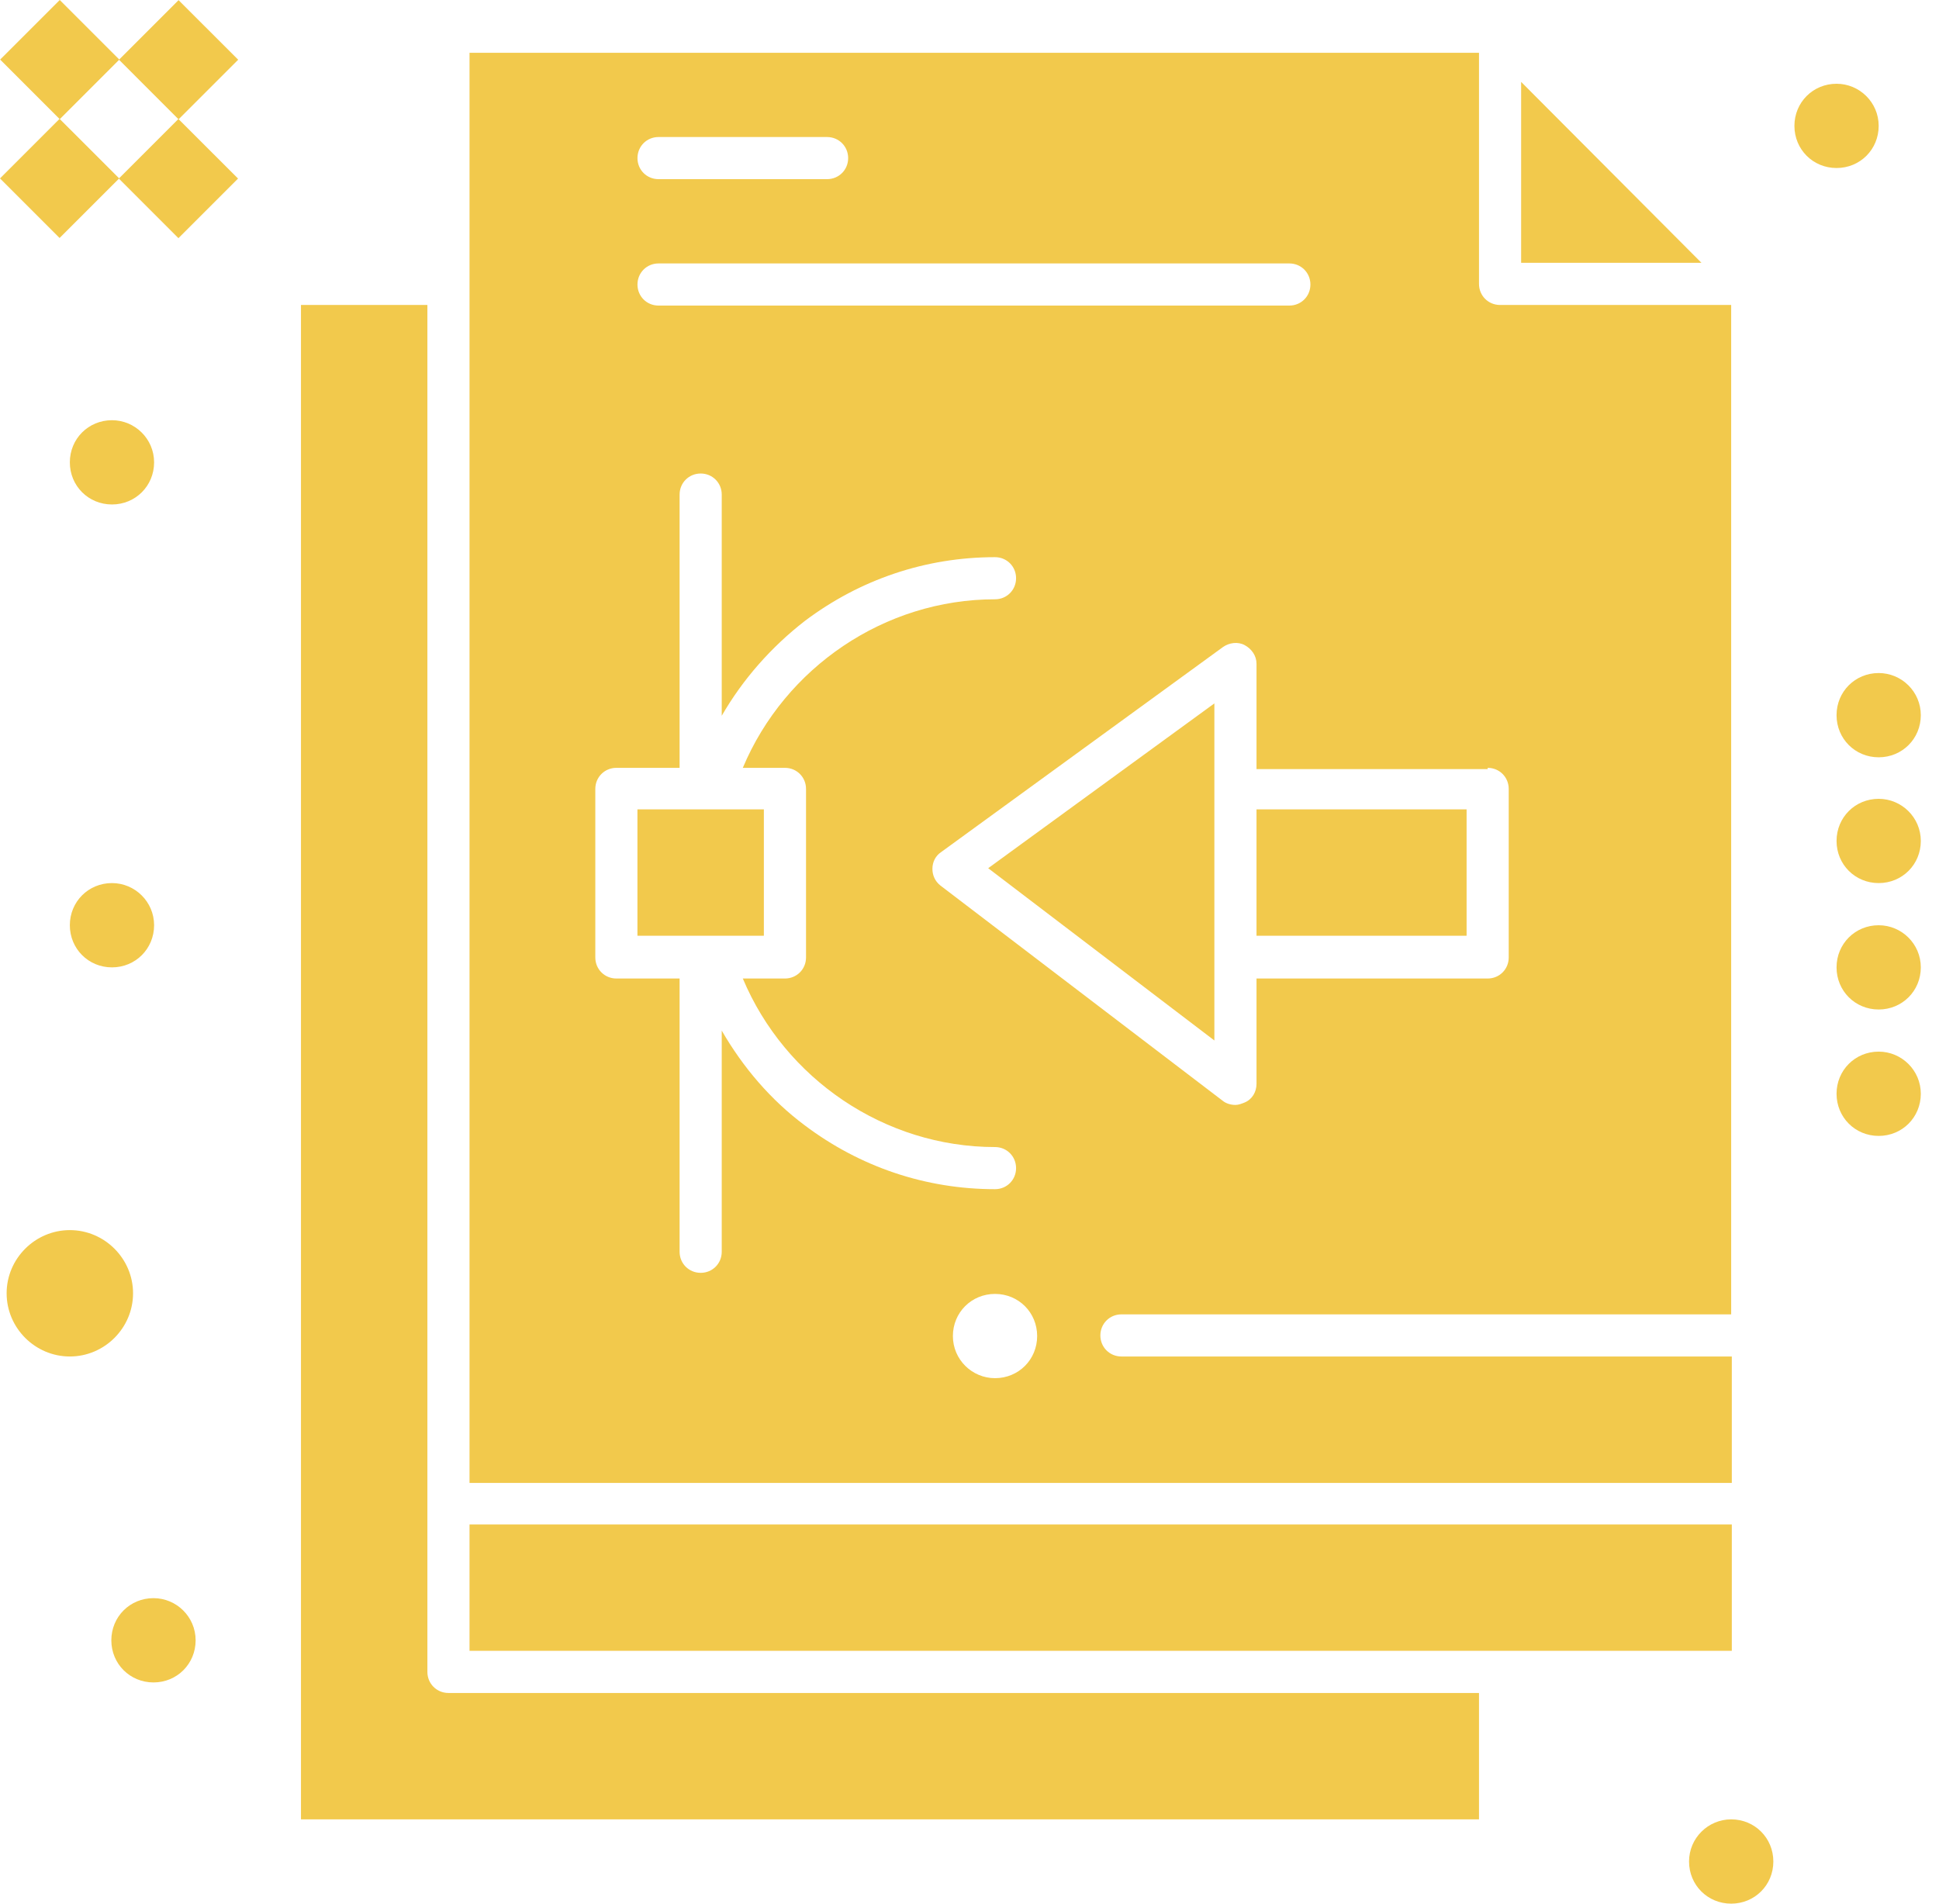
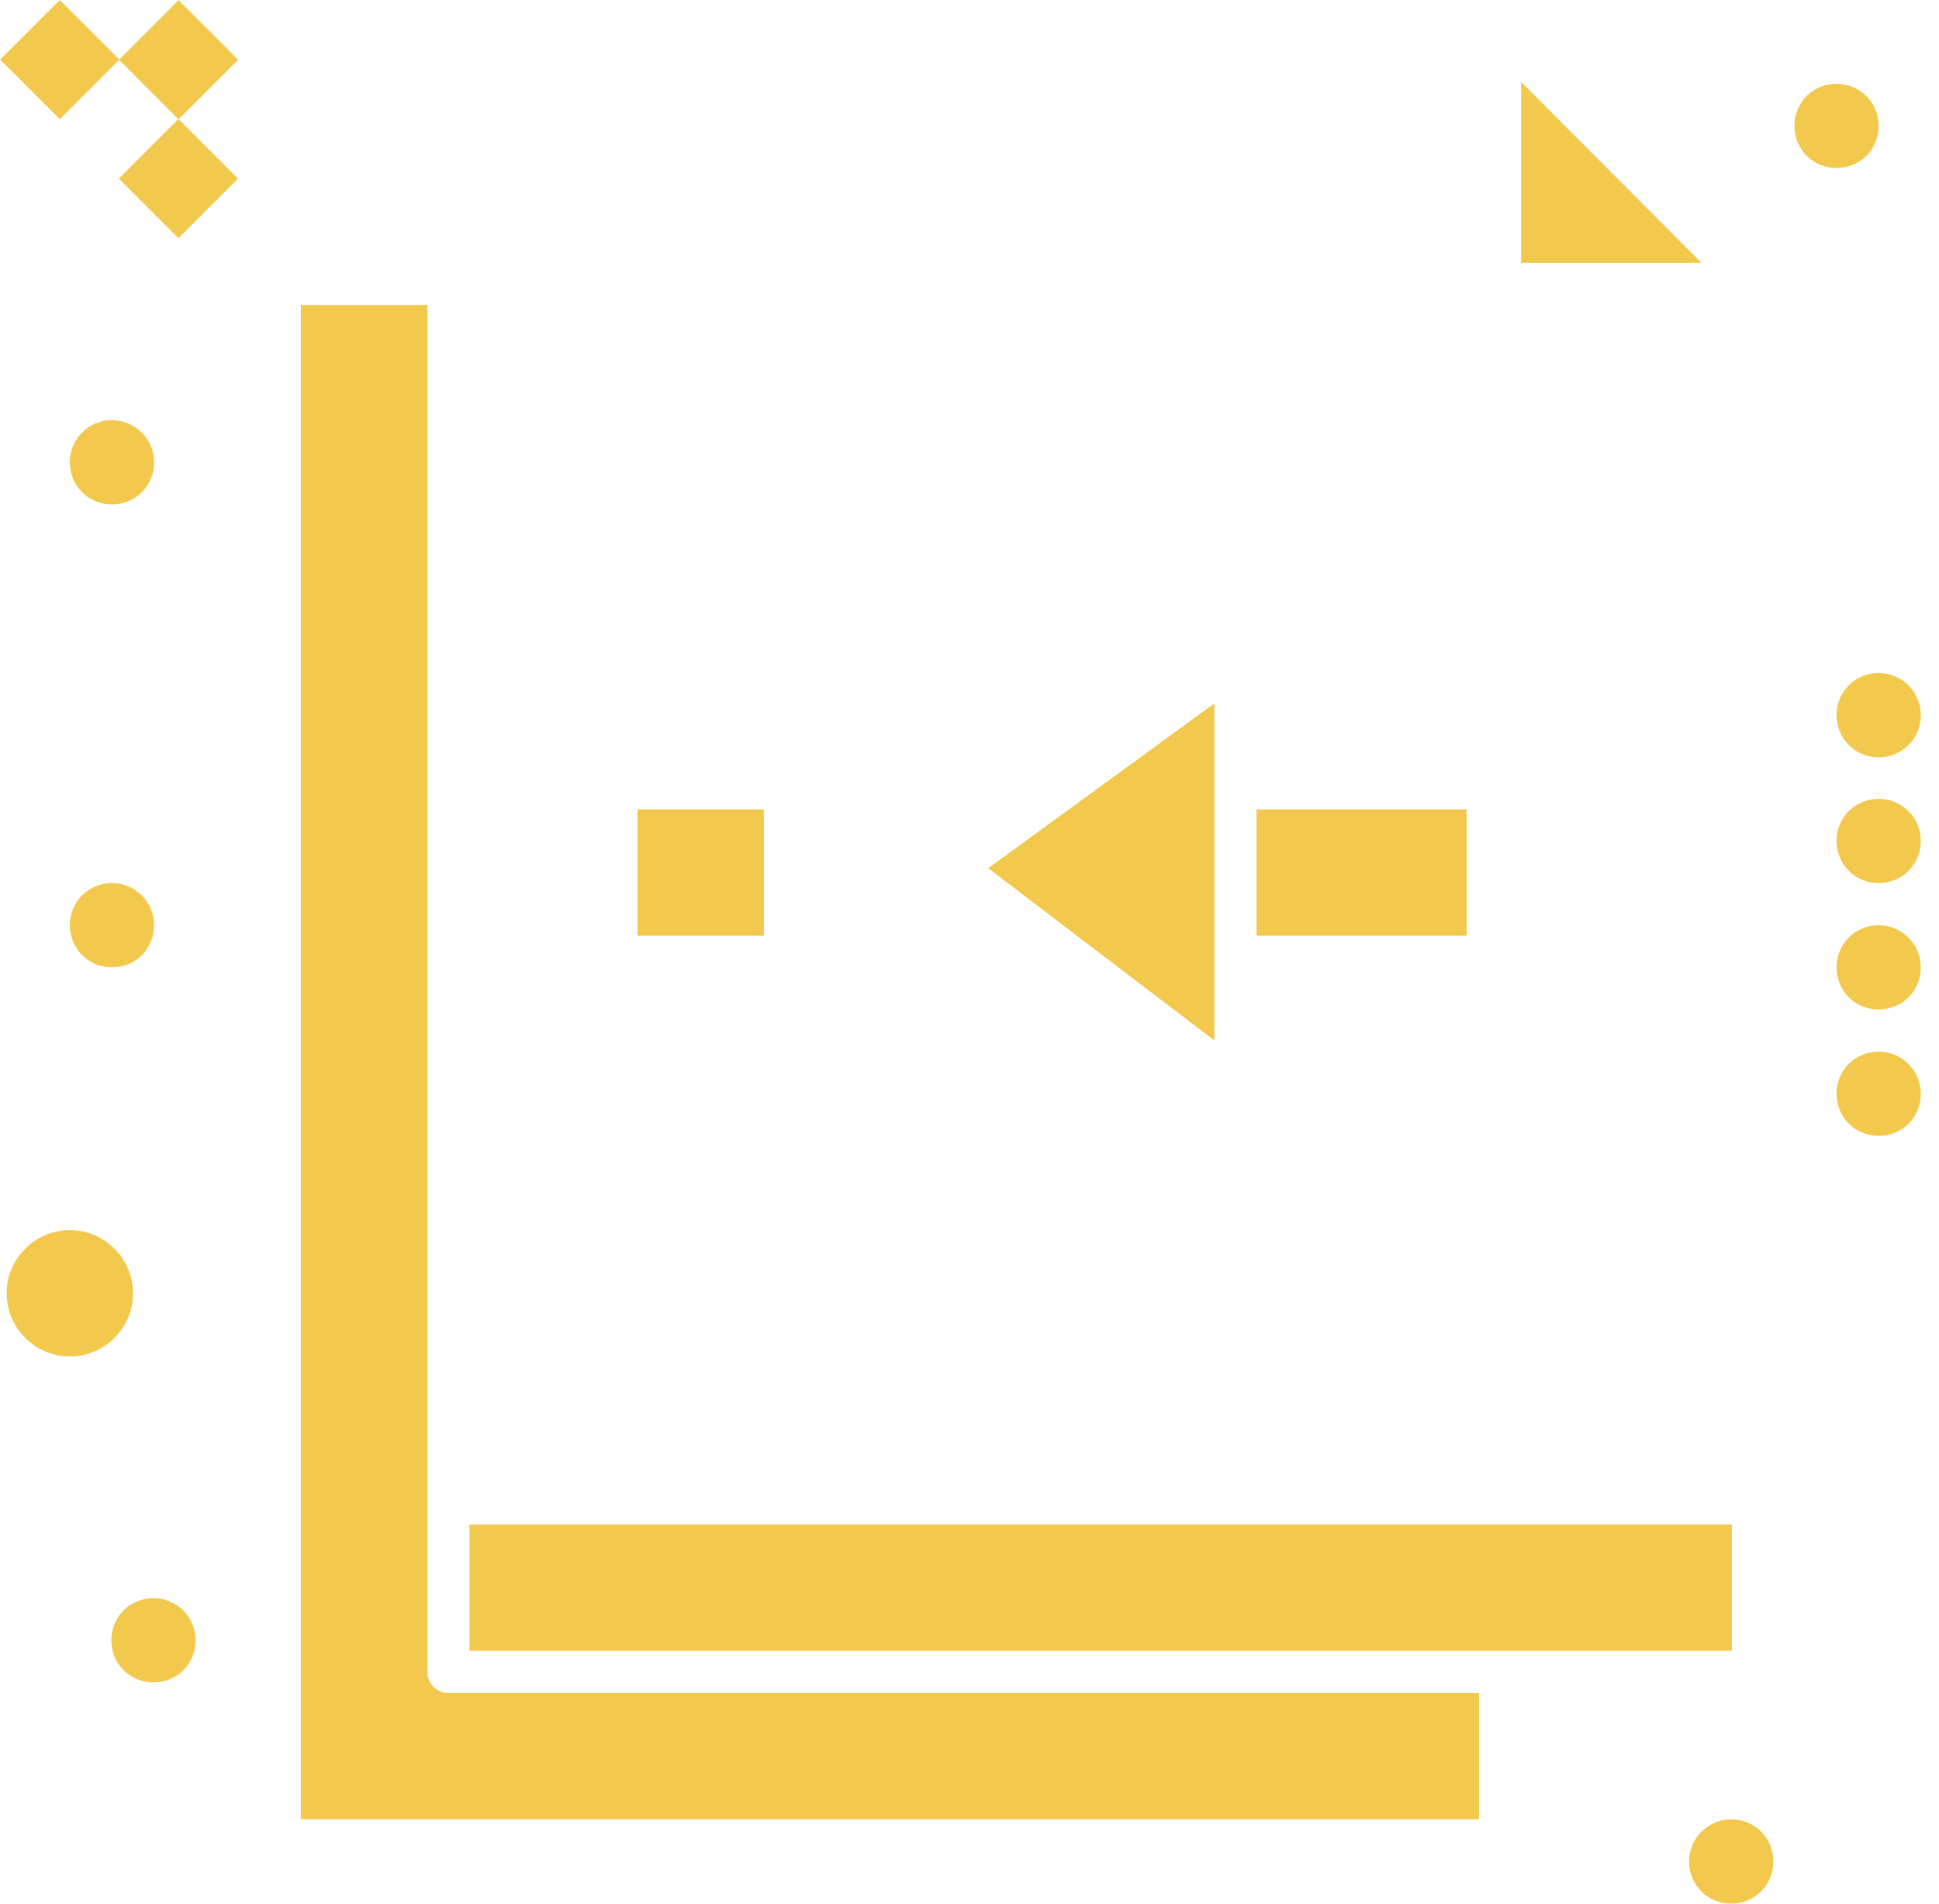
<svg xmlns="http://www.w3.org/2000/svg" width="55" height="54" viewBox="0 0 55 54" fill="none">
  <path d="M41.6 22.959H35.641V26.544H41.6V22.959Z" fill="#F2C94C" />
-   <path d="M49.105 38.479H31.809C31.476 38.479 31.212 38.216 31.212 37.882C31.212 37.548 31.476 37.284 31.809 37.284H49.105V8.651H42.549C42.215 8.651 41.952 8.387 41.952 8.053V1.497H13.318V42.065H49.123V38.479H49.105ZM42.198 21.781C42.532 21.781 42.795 22.045 42.795 22.378V27.16C42.795 27.494 42.532 27.757 42.198 27.757H35.641V30.745C35.641 30.974 35.518 31.185 35.307 31.273C35.219 31.308 35.132 31.343 35.044 31.343C34.921 31.343 34.78 31.308 34.675 31.22L26.677 25.121C26.519 24.998 26.448 24.822 26.448 24.646C26.448 24.453 26.536 24.277 26.695 24.171L34.692 18.353C34.868 18.23 35.114 18.195 35.307 18.301C35.501 18.406 35.641 18.599 35.641 18.828V21.816H42.198V21.781ZM18.679 3.887H23.46C23.794 3.887 24.058 4.151 24.058 4.485C24.058 4.819 23.794 5.082 23.46 5.082H18.679C18.345 5.082 18.082 4.819 18.082 4.485C18.082 4.151 18.345 3.887 18.679 3.887ZM18.679 7.473H36.573C36.907 7.473 37.17 7.737 37.17 8.071C37.17 8.405 36.907 8.668 36.573 8.668H18.679C18.345 8.668 18.082 8.405 18.082 8.071C18.082 7.737 18.345 7.473 18.679 7.473ZM20.472 29.234V35.509C20.472 35.843 20.209 36.106 19.875 36.106C19.541 36.106 19.277 35.843 19.277 35.509V27.757H17.484C17.15 27.757 16.886 27.494 16.886 27.16V22.378C16.886 22.045 17.15 21.781 17.484 21.781H19.277V14.029C19.277 13.695 19.541 13.432 19.875 13.432C20.209 13.432 20.472 13.695 20.472 14.029V20.304C21.07 19.267 21.878 18.353 22.828 17.615C24.392 16.437 26.255 15.805 28.224 15.805C28.558 15.805 28.821 16.068 28.821 16.402C28.821 16.736 28.558 17 28.224 17C25.095 17 22.265 18.933 21.07 21.781H22.265C22.599 21.781 22.863 22.045 22.863 22.378V27.16C22.863 27.494 22.599 27.757 22.265 27.757H21.07C22.265 30.605 25.095 32.538 28.224 32.538C28.558 32.538 28.821 32.802 28.821 33.136C28.821 33.47 28.558 33.733 28.224 33.733C26.255 33.733 24.392 33.101 22.828 31.923C21.861 31.202 21.07 30.271 20.472 29.234ZM28.224 39.094C27.573 39.094 27.029 38.567 27.029 37.899C27.029 37.231 27.556 36.704 28.224 36.704C28.892 36.704 29.419 37.231 29.419 37.899C29.419 38.567 28.892 39.094 28.224 39.094Z" fill="#F2C94C" />
  <path d="M34.446 29.515V27.142V22.361V19.953L28.03 24.628L34.446 29.515Z" fill="#F2C94C" />
  <path d="M21.667 22.959H20.226H18.081V26.544H21.667V22.959Z" fill="#F2C94C" />
  <path d="M49.105 51.609C48.455 51.609 47.91 52.137 47.91 52.805C47.91 53.473 48.438 54 49.105 54C49.773 54 50.301 53.473 50.301 52.805C50.301 52.137 49.773 51.609 49.105 51.609Z" fill="#F2C94C" />
  <path d="M43.147 2.323V7.455H48.262L43.147 2.323Z" fill="#F2C94C" />
  <path d="M12.123 47.426V8.651H8.537V51.609H41.952V48.024H12.721C12.387 48.024 12.123 47.76 12.123 47.426Z" fill="#F2C94C" />
  <path d="M49.123 43.243H13.318V46.828H49.123V43.243Z" fill="#F2C94C" />
  <path d="M3.774 36.686C3.774 35.702 2.965 34.894 1.981 34.894C0.997 34.894 0.188 35.702 0.188 36.686C0.188 37.671 0.997 38.479 1.981 38.479C2.965 38.479 3.774 37.671 3.774 36.686Z" fill="#F2C94C" />
  <path d="M4.354 45.334C5.004 45.334 5.549 45.862 5.549 46.53C5.549 47.198 5.022 47.725 4.354 47.725C3.686 47.725 3.158 47.198 3.158 46.53C3.158 45.862 3.686 45.334 4.354 45.334Z" fill="#F2C94C" />
  <path d="M3.176 25.05C3.826 25.05 4.371 25.578 4.371 26.245C4.371 26.913 3.844 27.441 3.176 27.441C2.508 27.441 1.981 26.913 1.981 26.245C1.981 25.578 2.508 25.05 3.176 25.05Z" fill="#F2C94C" />
  <path d="M52.094 2.376C52.744 2.376 53.289 2.903 53.289 3.571C53.289 4.239 52.762 4.766 52.094 4.766C51.426 4.766 50.899 4.239 50.899 3.571C50.899 2.903 51.426 2.376 52.094 2.376Z" fill="#F2C94C" />
  <path d="M53.289 19.092C53.939 19.092 54.484 19.619 54.484 20.287C54.484 20.955 53.957 21.482 53.289 21.482C52.621 21.482 52.094 20.955 52.094 20.287C52.094 19.619 52.621 19.092 53.289 19.092Z" fill="#F2C94C" />
  <path d="M53.289 22.66C53.939 22.66 54.484 23.187 54.484 23.855C54.484 24.523 53.957 25.05 53.289 25.05C52.621 25.05 52.094 24.523 52.094 23.855C52.094 23.187 52.621 22.66 53.289 22.66Z" fill="#F2C94C" />
  <path d="M53.289 26.246C53.939 26.246 54.484 26.773 54.484 27.441C54.484 28.109 53.957 28.636 53.289 28.636C52.621 28.636 52.094 28.109 52.094 27.441C52.094 26.773 52.621 26.246 53.289 26.246Z" fill="#F2C94C" />
  <path d="M53.289 29.831C53.939 29.831 54.484 30.359 54.484 31.026C54.484 31.695 53.957 32.222 53.289 32.222C52.621 32.222 52.094 31.695 52.094 31.026C52.094 30.359 52.621 29.831 53.289 29.831Z" fill="#F2C94C" />
  <path d="M3.176 11.92C3.826 11.92 4.371 12.447 4.371 13.115C4.371 13.783 3.844 14.31 3.176 14.31C2.508 14.31 1.981 13.783 1.981 13.115C1.981 12.447 2.508 11.92 3.176 11.92Z" fill="#F2C94C" />
-   <path d="M1.69 3.371L0 5.061L1.69 6.751L3.381 5.061L1.69 3.371Z" fill="#F2C94C" />
  <path d="M5.061 3.375L3.371 5.065L5.061 6.756L6.752 5.065L5.061 3.375Z" fill="#F2C94C" />
  <path d="M1.695 -2.13848e-05L0.004 1.69L1.695 3.381L3.385 1.69L1.695 -2.13848e-05Z" fill="#F2C94C" />
  <path d="M5.065 0.004L3.375 1.694L5.065 3.385L6.756 1.694L5.065 0.004Z" fill="#F2C94C" />
</svg>